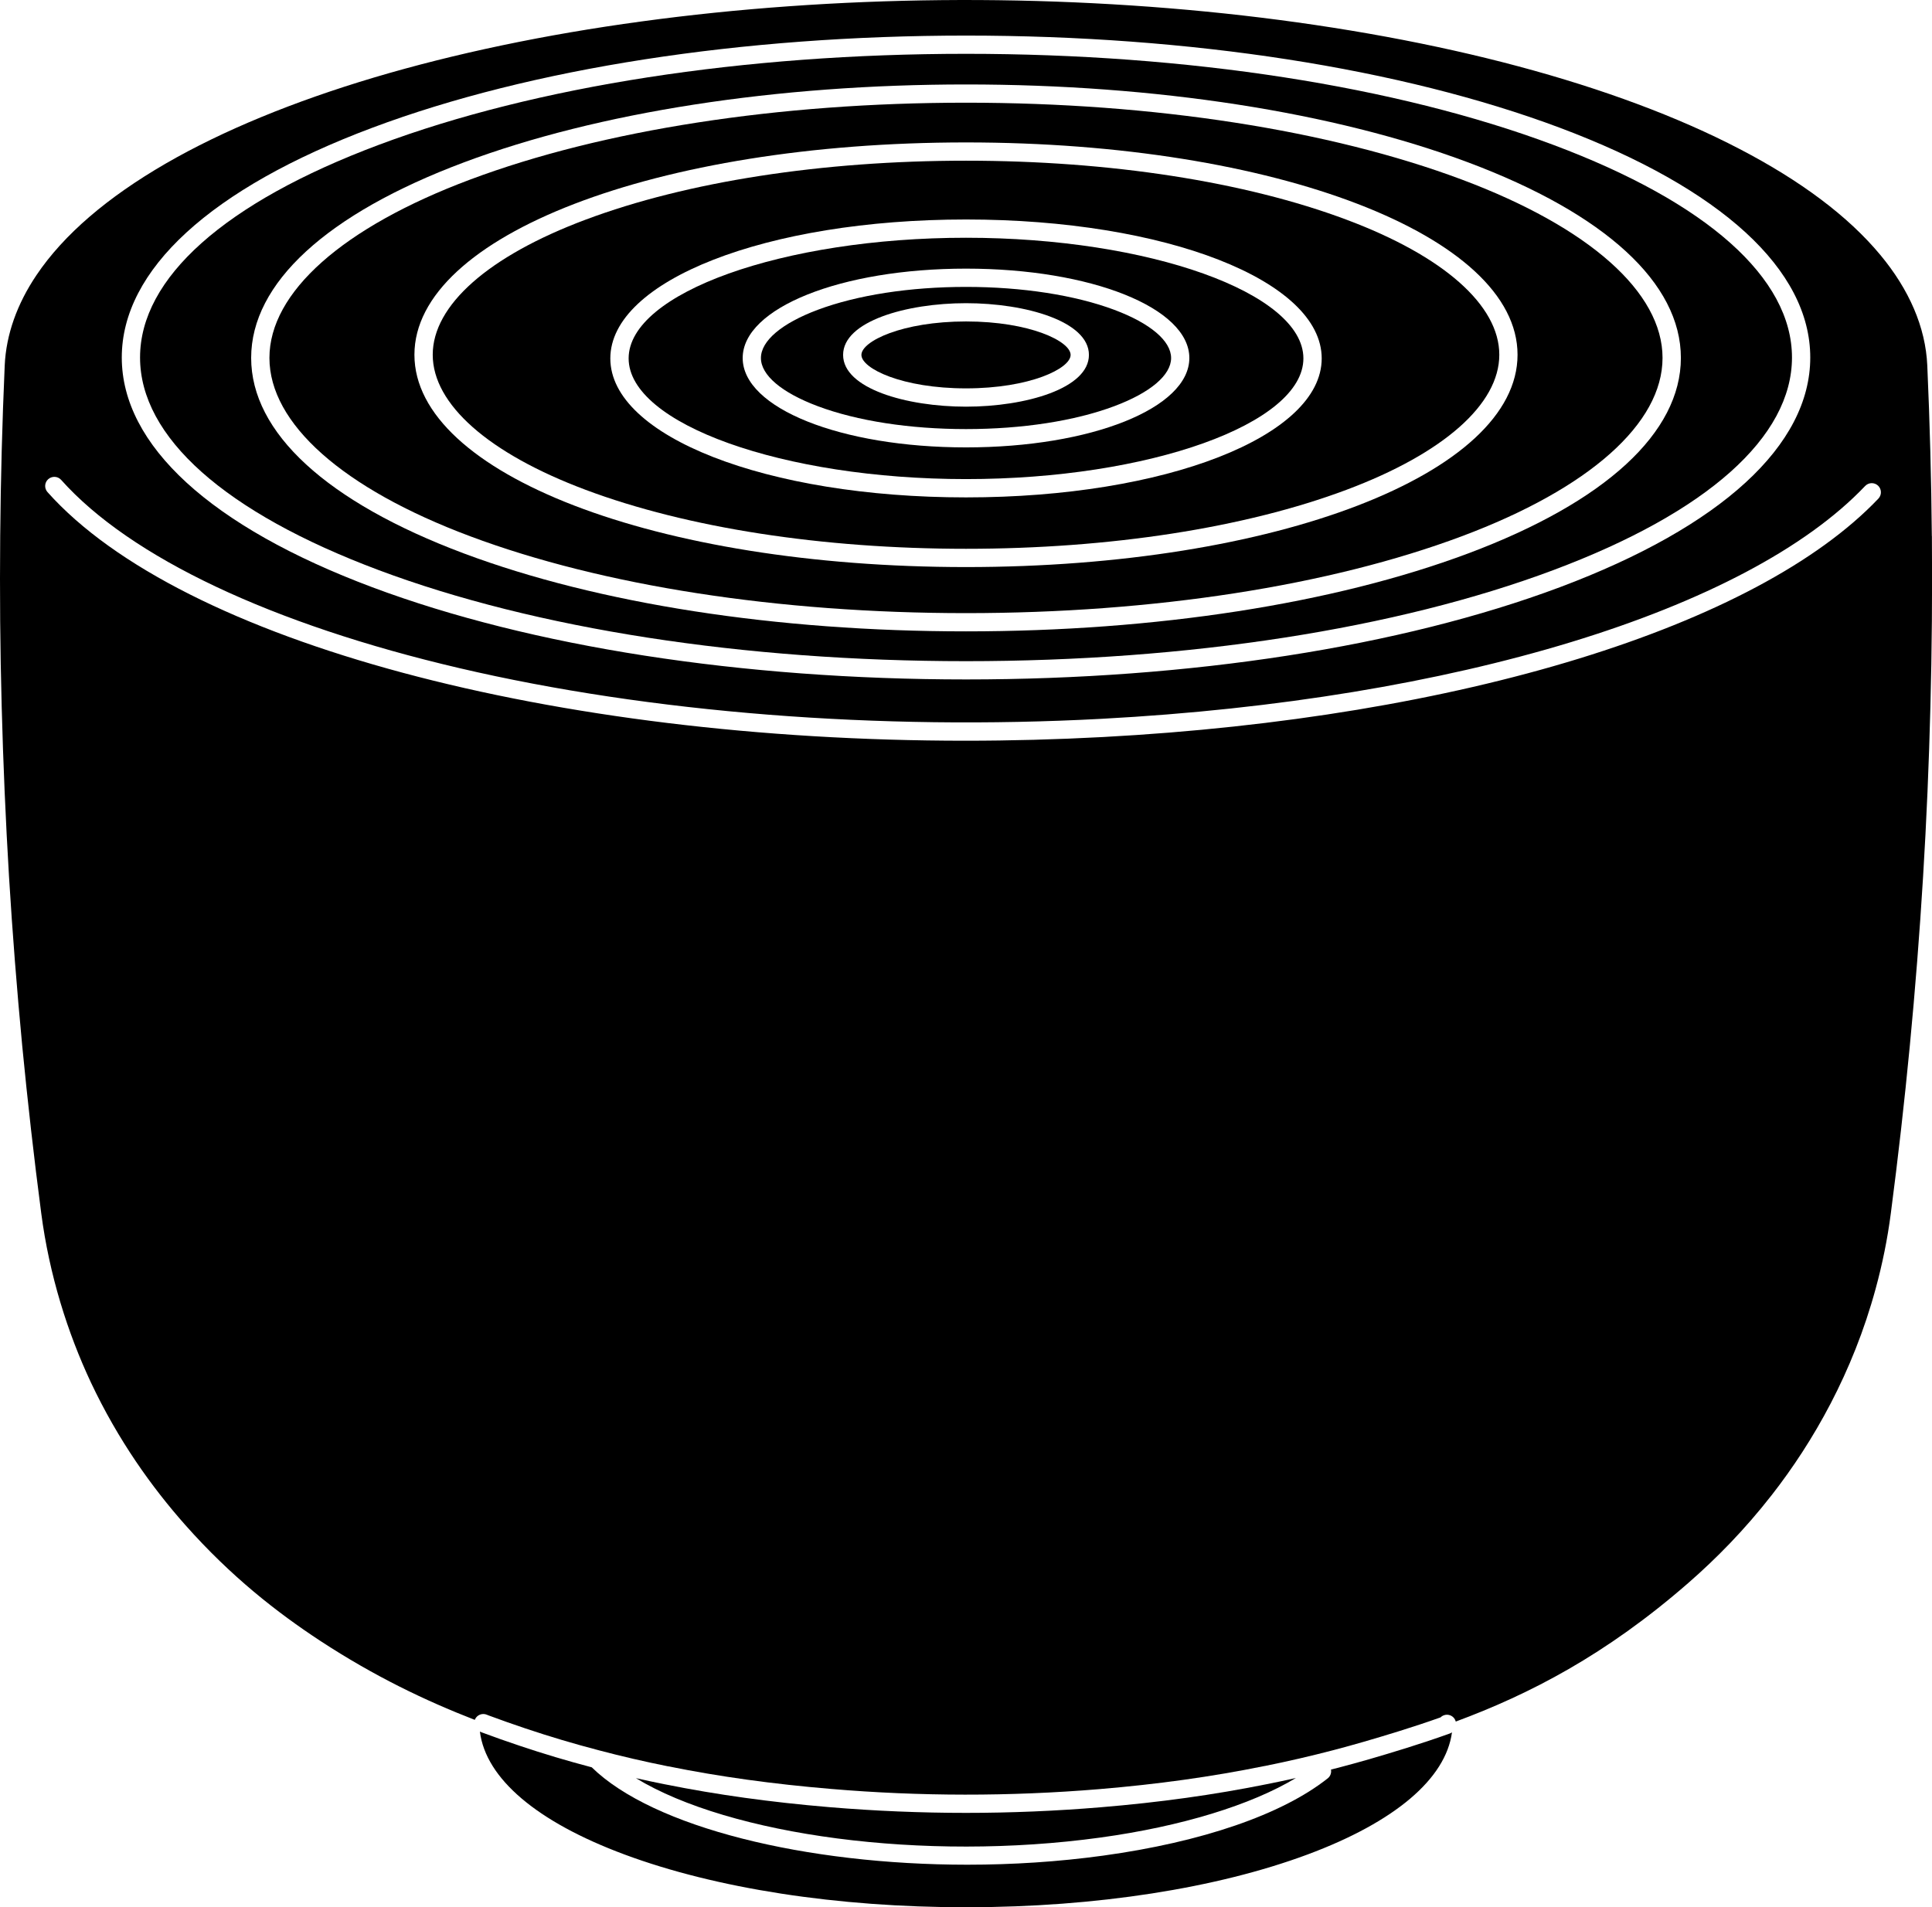
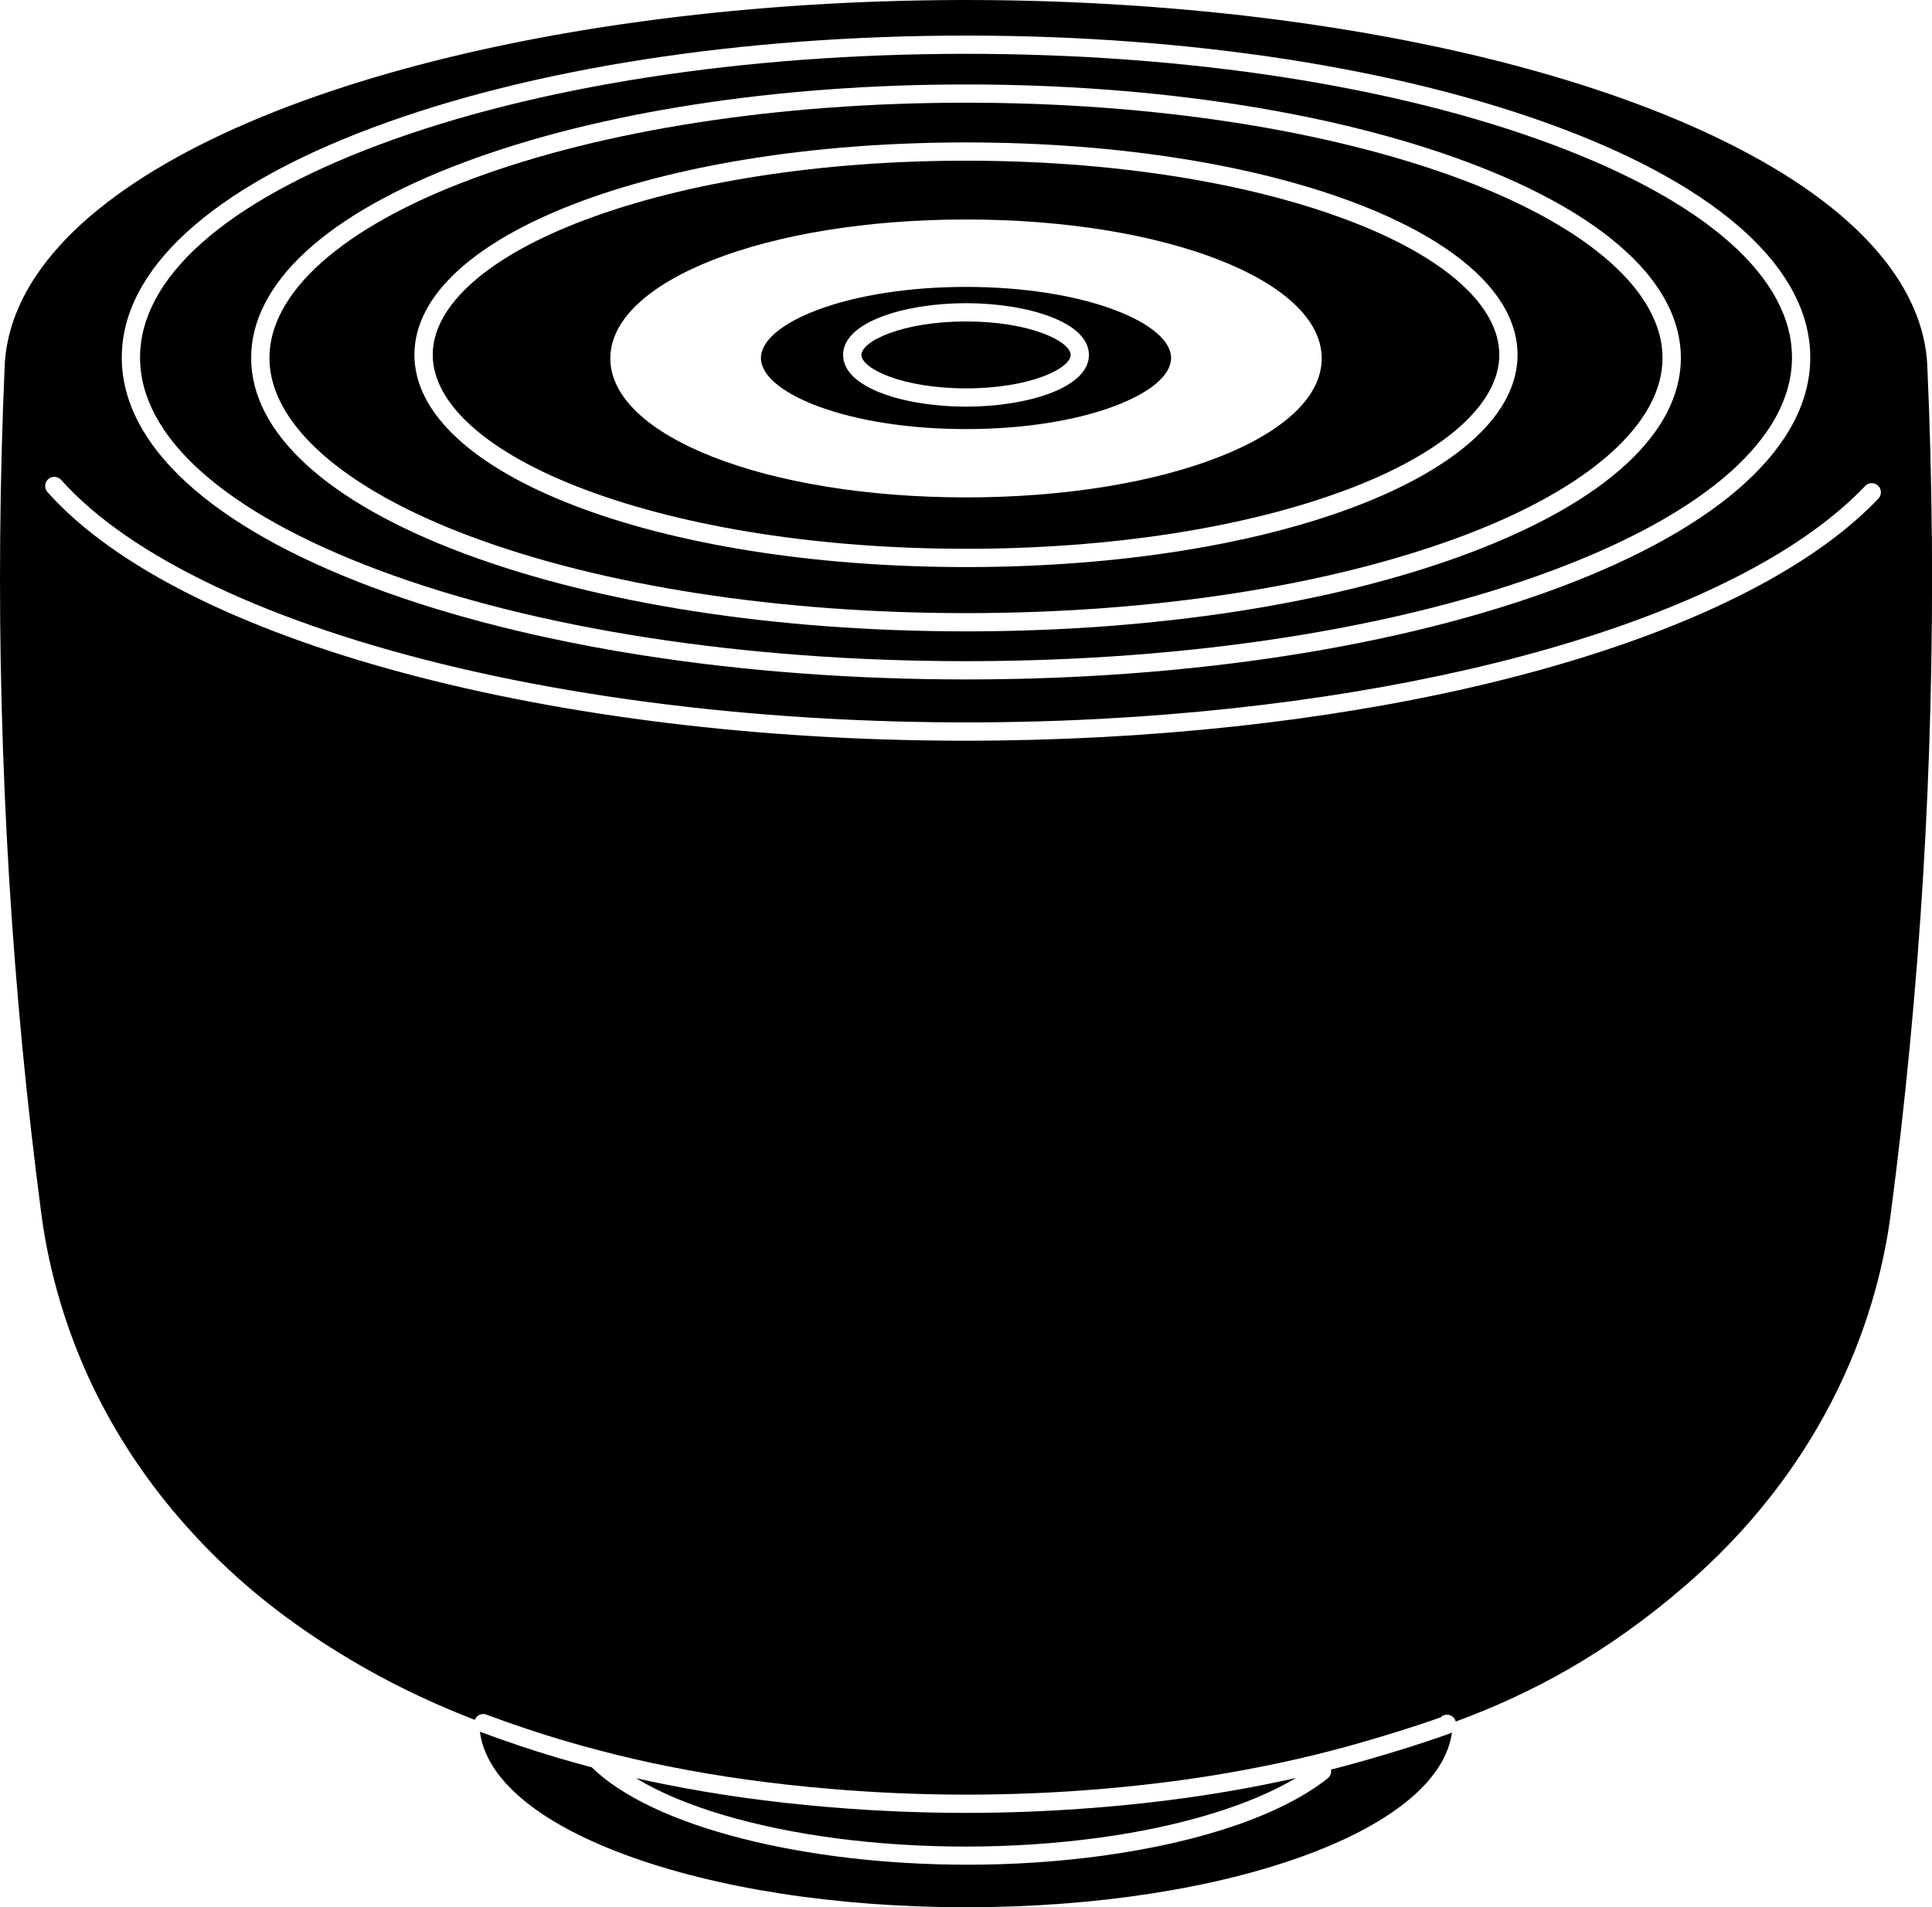
<svg xmlns="http://www.w3.org/2000/svg" id="Livello_1" viewBox="0 0 582.55 575.16">
  <defs>
    <style>.cls-1{fill:none;}</style>
  </defs>
  <path d="m291.28,117.12c19.25,0,31.54-5.98,31.54-10.09s-12.29-10.09-31.54-10.09-31.54,5.98-31.54,10.09,12.29,10.09,31.54,10.09" />
  <rect class="cls-1" x="0" y="0" width="582.55" height="575.15" />
  <path d="m291.28,66.19c60.14,0,107.25,18.4,107.25,41.9s-47.12,41.91-107.25,41.91-107.25-18.42-107.25-41.91,47.1-41.9,107.25-41.9m-114.69,81.53c30.6,11.47,71.32,17.78,114.69,17.78s84.09-6.31,114.69-17.78c29.31-10.99,46.11-25.82,46.11-40.74s-16.8-29.77-46.11-40.74c-30.6-11.47-71.32-17.78-114.69-17.78s-84.09,6.31-114.69,17.78c-29.31,10.97-46.11,25.82-46.11,40.74s16.8,29.75,46.11,40.74" />
-   <rect class="cls-1" x="0" y="0" width="582.55" height="575.15" />
  <path d="m390.76,536.19c-2.81.63-5.63,1.24-8.46,1.8-.05.02-.1.03-.17.03-16.04,3.24-32.48,5.53-50.26,7-13.48,1.12-27.04,1.69-40.61,1.69s-27.54-.58-41.22-1.73c-17.66-1.49-33.83-3.73-49.41-6.86-.07-.02-.12-.02-.17-.03-2.89-.58-5.8-1.19-8.71-1.85,28.38,17.26,86.78,25.24,140.05,17.91,24.47-3.37,45.38-9.8,58.95-17.96" />
-   <rect class="cls-1" x="0" y="0" width="582.55" height="575.15" />
  <path d="m291.27,42.95c93.26,0,166.31,28.13,166.31,64.03s-73.05,64.03-166.31,64.03-166.31-28.13-166.31-64.03,73.05-64.03,166.31-64.03m-149.5,118.77c39.88,14.93,92.98,23.18,149.5,23.18s109.62-8.24,149.5-23.18c38.48-14.41,60.53-34.02,60.53-53.79s-22.06-39.37-60.53-53.78c-39.88-14.93-92.98-23.18-149.5-23.18s-109.62,8.24-149.5,23.18c-38.48,14.41-60.53,34.02-60.53,53.78s22.06,39.39,60.53,53.79" />
  <rect class="cls-1" x="0" y="0" width="582.55" height="575.15" />
  <path d="m291.28,91.43c17.96,0,37.06,5.47,37.06,15.6s-19.1,15.61-37.06,15.61-37.06-5.47-37.06-15.61,19.1-15.6,37.06-15.6m-44.71,31.06c11.89,4.46,27.77,6.91,44.71,6.91s32.81-2.45,44.71-6.91c10.89-4.08,17.13-9.37,17.13-14.52s-6.24-10.46-17.13-14.54c-11.89-4.44-27.77-6.91-44.71-6.91s-32.81,2.46-44.71,6.91c-10.89,4.08-17.13,9.38-17.13,14.54s6.24,10.44,17.13,14.52" />
  <rect class="cls-1" x="0" y="0" width="582.55" height="575.15" />
-   <path d="m291.28,81.01c37.77,0,67.34,11.85,67.34,26.96s-29.57,26.95-67.34,26.95-67.34-11.85-67.34-26.95,29.57-26.96,67.34-26.96m0,63.47c55.15,0,101.73-16.67,101.73-36.4s-46.59-36.38-101.73-36.38-101.73,16.65-101.73,36.38,46.59,36.4,101.73,36.4" />
  <rect class="cls-1" x="0" y="0" width="582.55" height="575.15" />
  <path d="m566.39,150.36c-36.66,38.59-126.27,66.15-233.87,71.91-13.88.74-27.72,1.11-41.42,1.11-123.86,0-236.38-29.69-276.77-74.97-1.02-1.14-.93-2.89.21-3.9,1.14-1.01,2.87-.93,3.9.21,20.85,23.38,63.49,43.53,120.09,56.77,57.57,13.46,126.37,18.88,193.69,15.28,106.26-5.7,194.45-32.61,230.17-70.21,1.06-1.11,2.79-1.14,3.9-.1,1.11,1.06,1.14,2.79.1,3.9M112.27,38.52c47.86-17.93,111.43-27.79,179.02-27.79s131.16,9.86,179.02,27.79c48.7,18.26,75.53,42.85,75.53,69.29s-26.83,51.03-75.53,69.29c-47.86,17.92-111.45,27.8-179.02,27.8s-131.16-9.88-179.02-27.8c-48.72-18.26-75.55-42.85-75.55-69.29s26.83-51.03,75.55-69.29m470.23,123.13c-.15-17.17-.61-34.3-1.37-51.41-.51-11.6-5.5-22.95-14.16-33.36-9.73-11.73-24.12-22.42-42.38-31.92-18.59-9.7-41.22-18.12-66.78-24.96-25.31-6.77-53.46-11.94-83.05-15.33C345.29,1.31,314.41-.27,283.65.04c-30.73.31-61.31,2.48-90.24,6.43-28.98,3.93-56.25,9.66-80.51,16.87-24.4,7.27-45.73,16.04-62.94,25.99-17.41,10.08-30.7,21.34-38.97,33.65-5.83,8.66-9.15,17.89-9.57,27.26C.67,127.35.21,144.48.06,161.64c-.15,17.15-.02,34.31.45,51.45.45,17.15,1.19,34.25,2.21,51.31,1.04,17.07,2.38,34.07,3.98,50.98,1.64,16.92,3.54,33.75,5.73,50.47,2.43,18.64,7.96,36.11,15,51.1,8.23,17.43,18.34,31.55,28.48,42.99,13.75,15.5,27.59,26.32,40.76,34.96,16.16,10.57,31.49,17.94,46.49,23.76.03-.05.03-.1.07-.17.63-1.37,2.26-1.98,3.65-1.35.03.02.08.03.12.05.13.03.26.08.38.15,3.63,1.35,7.34,2.66,11.05,3.9,7.22,2.43,14.65,4.64,22.12,6.59,6.87,1.82,13.89,3.44,20.88,4.84.05,0,.1.02.17.02,15.41,3.11,31.42,5.32,48.93,6.79,26.8,2.28,54.02,2.3,80.89.07,17.63-1.47,33.9-3.73,49.78-6.96.05,0,.12-.02.17-.02,6.96-1.4,13.91-3.01,20.72-4.79,3.14-.83,6.21-1.67,9.17-2.53,6.36-1.85,14.67-4.34,23.1-7.34.64-.63,1.59-.94,2.51-.74,1.06.23,1.83,1.02,2.08,2,22.25-8.24,45.22-20.09,70.1-41.78,8.39-7.32,16.95-15.98,25.24-26.61,12.44-15.96,24.38-36.82,31.27-62.15,2-7.32,3.57-14.95,4.58-22.77,2.18-16.72,4.1-33.55,5.72-50.47,1.62-16.92,2.96-33.92,4-50.98,1.04-17.07,1.78-34.16,2.21-51.31.45-17.13.59-34.3.45-51.45" />
  <rect class="cls-1" x="0" y="0" width="582.55" height="575.15" />
  <path d="m437.71,522.48c-.18.13-.38.23-.61.31-8.87,3.19-17.66,5.82-24.32,7.76-3.01.86-6.13,1.72-9.32,2.56-.71.18-1.42.35-2.13.53.17.97-.17,2.02-.99,2.66-13.79,10.92-37.87,19.2-67.77,23.31-13.46,1.85-27.28,2.73-40.89,2.73-48.67,0-94.73-11.25-113.25-29.37-7.34-1.93-14.65-4.11-21.77-6.51-3.82-1.27-7.65-2.63-11.35-4.01h-.03s-.02-.02-.02-.02c-.18-.07-.36-.15-.56-.23,1.78,14.13,17.12,27.21,43.61,37.06,27.59,10.26,64.12,15.91,102.92,15.91h.55c38.66-.05,75.07-5.7,102.53-15.93,26.3-9.8,41.6-22.8,43.5-36.82-.03.02-.07.05-.1.07" />
-   <rect class="cls-1" x="0" y="0" width="582.55" height="575.15" />
  <path d="m139.85,48.98c40.49-15.17,94.27-23.51,151.43-23.51s110.94,8.34,151.43,23.51c41.35,15.5,64.12,36.43,64.12,58.95s-22.77,43.47-64.12,58.96c-40.49,15.17-94.27,23.51-151.43,23.51s-110.94-8.34-151.43-23.51c-41.35-15.5-64.12-36.43-64.12-58.96s22.77-43.45,64.12-58.95m-25.66,122.95c47.25,17.71,110.14,27.46,177.09,27.46s129.82-9.75,177.09-27.46c46.41-17.38,71.96-40.16,71.96-64.12s-25.56-46.74-71.96-64.12c-47.27-17.71-110.14-27.46-177.09-27.46s-129.84,9.75-177.09,27.46c-46.41,17.38-71.96,40.15-71.96,64.12s25.56,46.74,71.96,64.12" />
-   <rect class="cls-1" x="0" y="0" width="582.55" height="575.15" />
</svg>